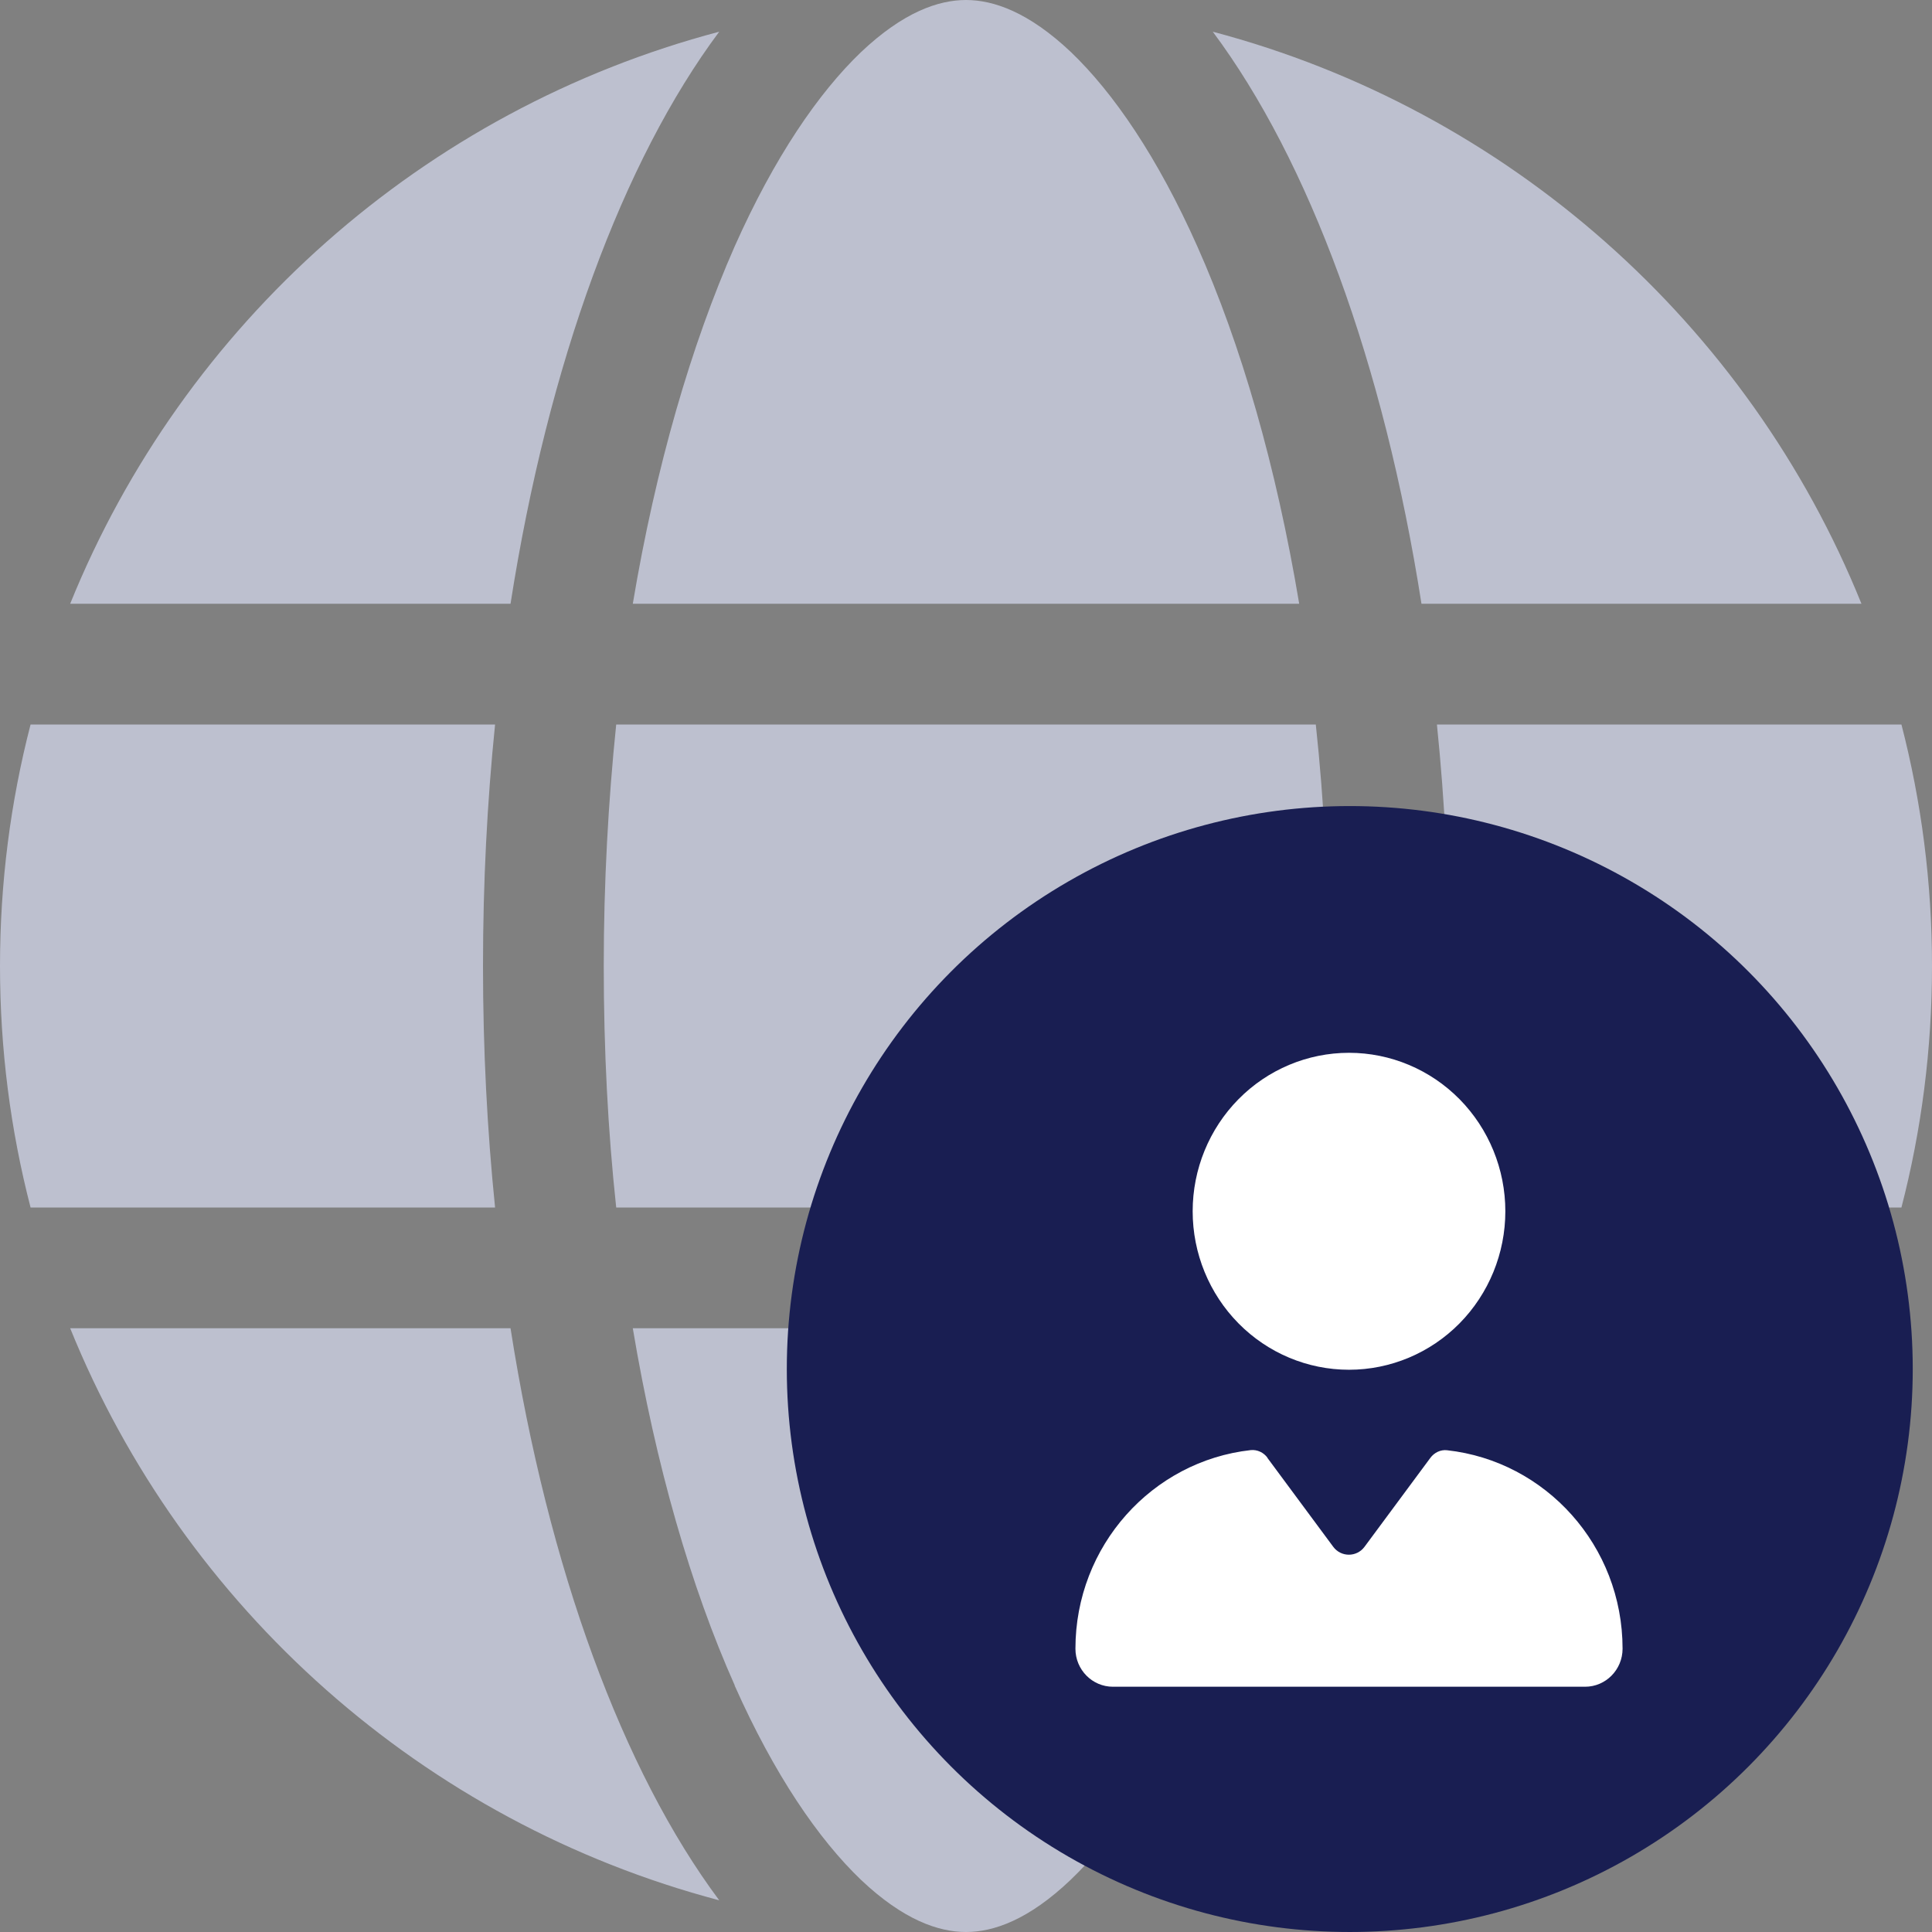
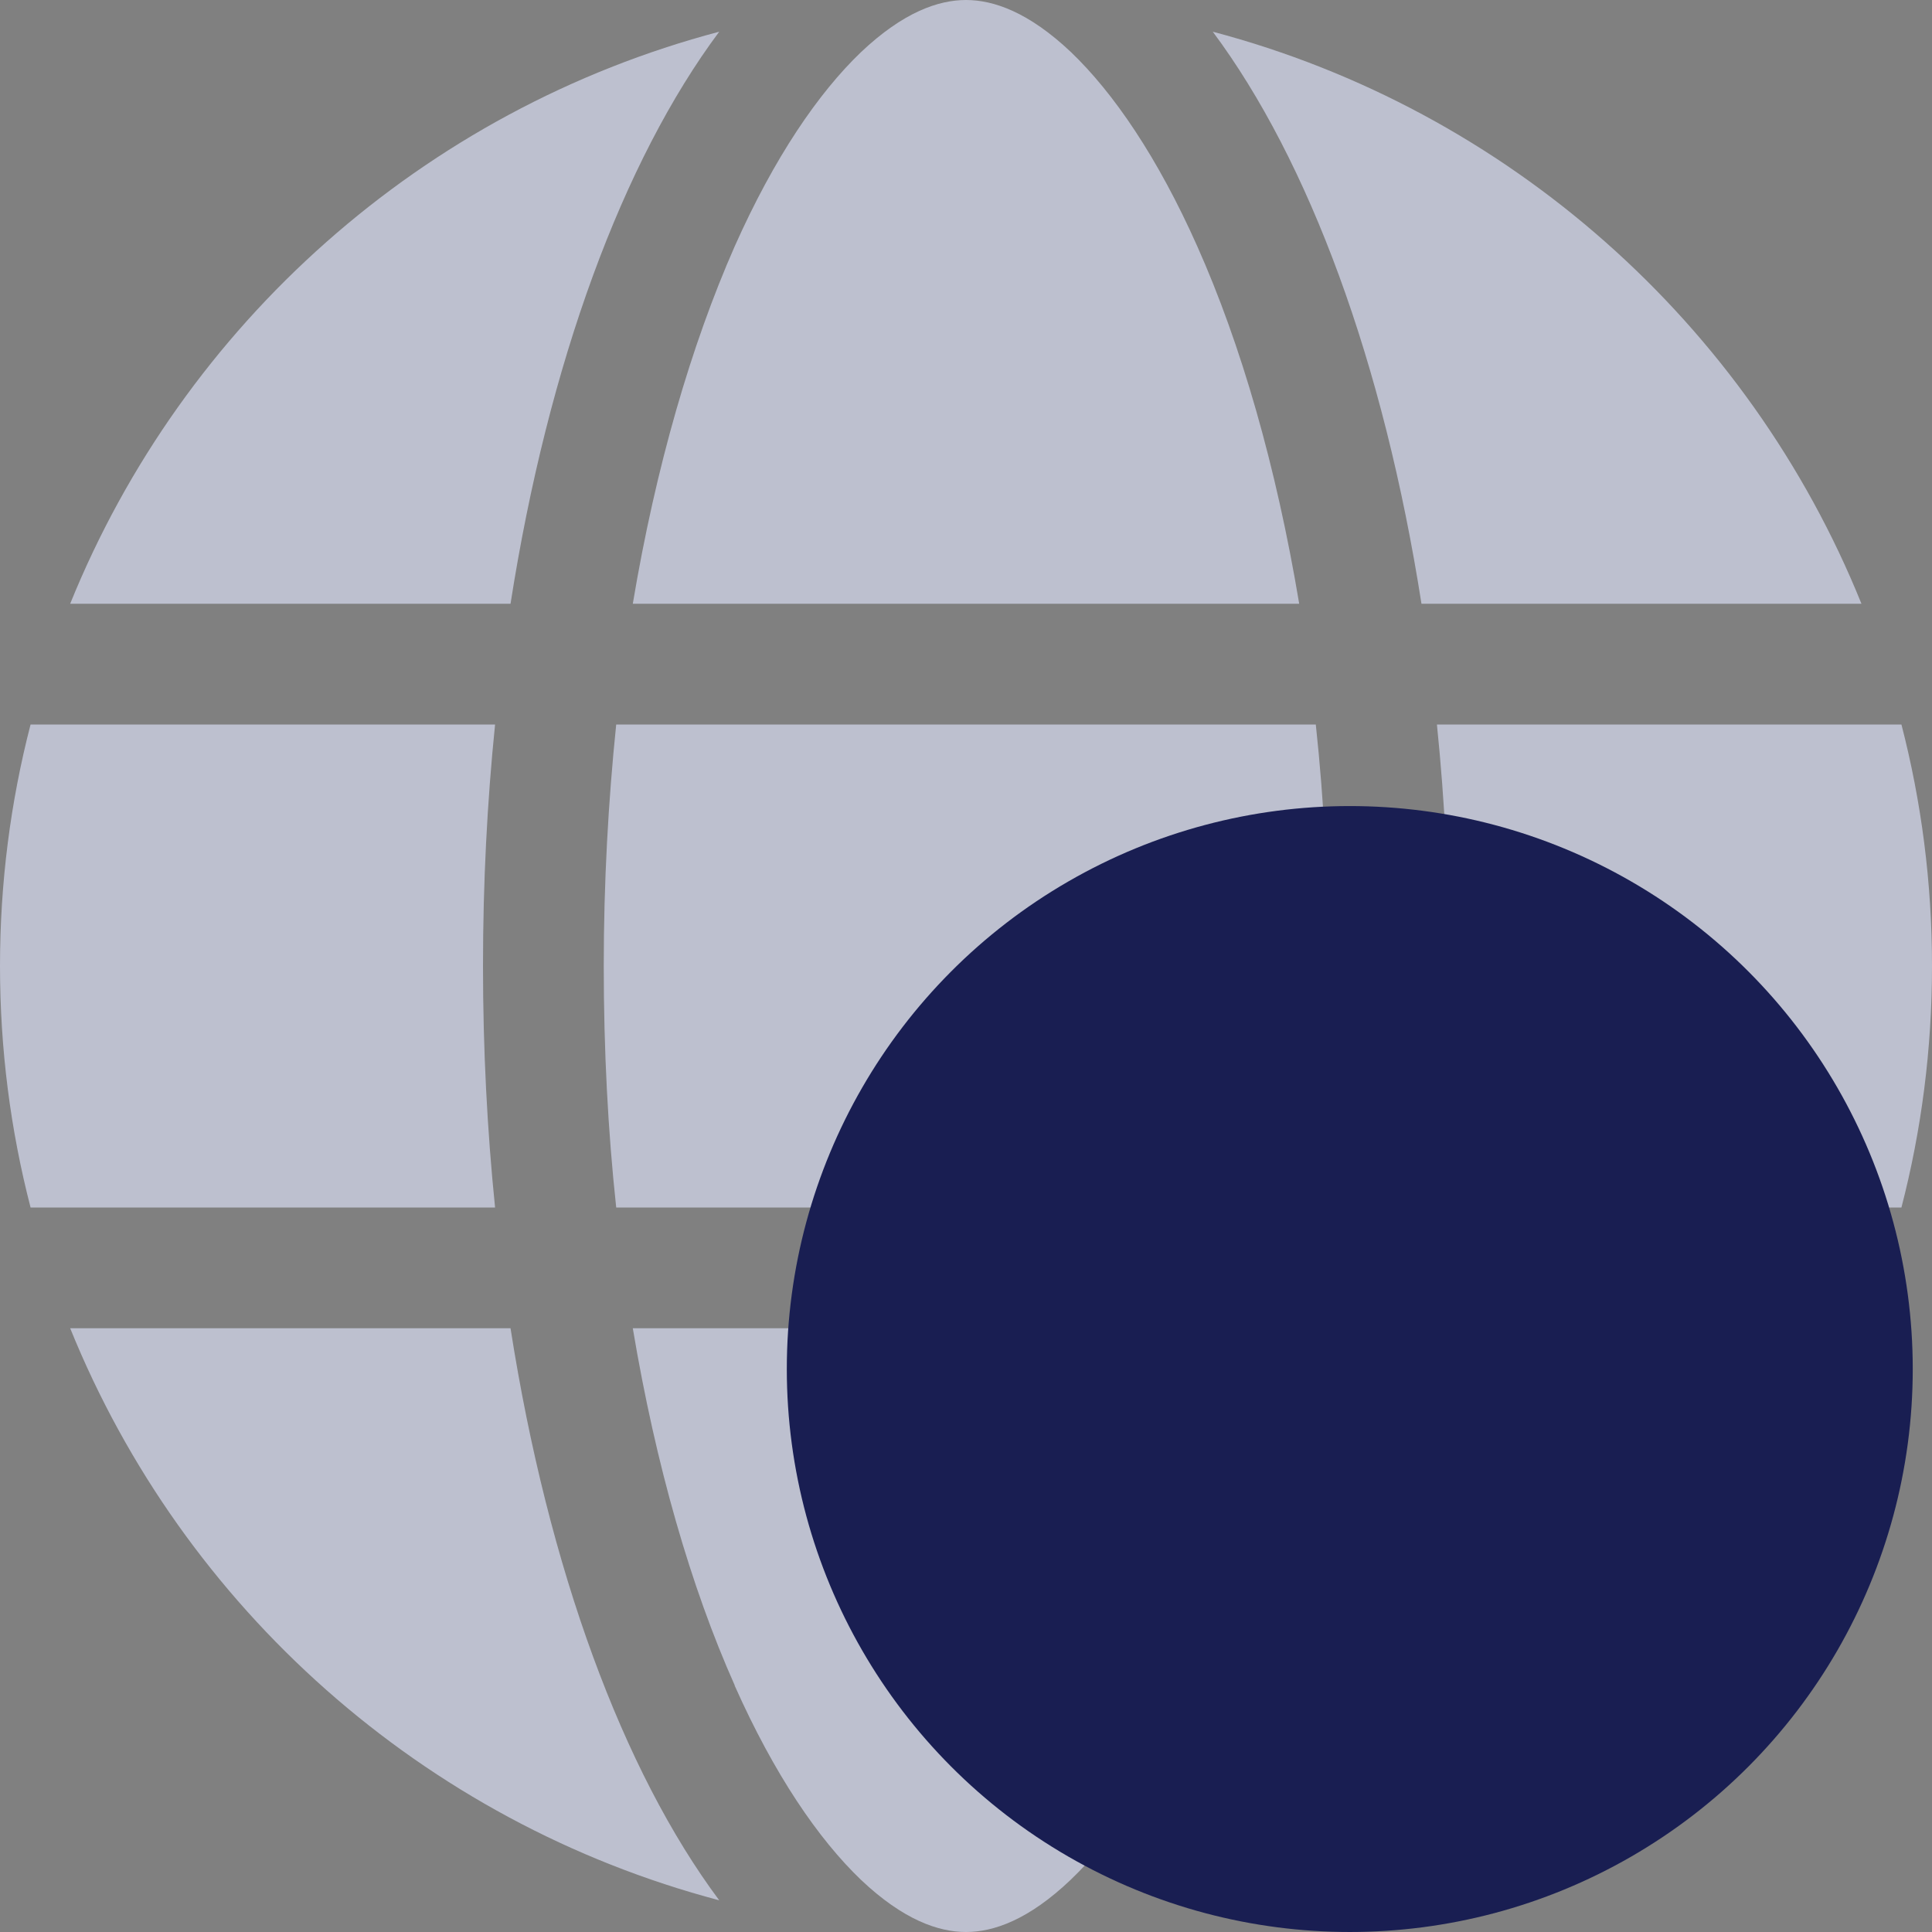
<svg xmlns="http://www.w3.org/2000/svg" width="56" height="56" viewBox="0 0 56 56" fill="none">
  <rect x="0" y="0" width="56" height="56" fill="#808080" stroke="none" />
  <g clip-path="url(#clip0_2402_1780)">
    <path d="M38.5 28C38.5 30.428 38.369 32.769 38.139 35H17.861C17.62 32.769 17.5 30.428 17.5 28C17.5 25.572 17.631 23.231 17.861 21H38.139C38.38 23.231 38.5 25.572 38.5 28ZM41.65 21H55.114C55.694 23.242 56 25.583 56 28C56 30.417 55.694 32.758 55.114 35H41.65C41.88 32.747 42 30.406 42 28C42 25.594 41.88 23.253 41.65 21ZM53.966 17.5H41.202C40.108 10.511 37.942 4.659 35.153 0.919C43.717 3.183 50.684 9.395 53.955 17.5H53.966ZM37.658 17.5H18.342C19.009 13.519 20.038 9.997 21.295 7.142C22.444 4.561 23.723 2.691 24.959 1.509C26.184 0.35 27.202 0 28 0C28.798 0 29.816 0.35 31.041 1.509C32.277 2.691 33.556 4.561 34.705 7.142C35.973 9.986 36.991 13.508 37.658 17.5ZM14.798 17.5H2.034C5.316 9.395 12.272 3.183 20.847 0.919C18.058 4.659 15.892 10.511 14.798 17.5ZM0.886 21H14.35C14.12 23.253 14 25.594 14 28C14 30.406 14.12 32.747 14.35 35H0.886C0.306 32.758 0 30.417 0 28C0 25.583 0.306 23.242 0.886 21ZM21.295 48.847C20.027 46.003 19.009 42.481 18.342 38.5H37.658C36.991 42.481 35.962 46.003 34.705 48.847C33.556 51.428 32.277 53.298 31.041 54.48C29.816 55.65 28.798 56 28 56C27.202 56 26.184 55.65 24.959 54.491C23.723 53.309 22.444 51.439 21.295 48.858V48.847ZM14.798 38.5C15.892 45.489 18.058 51.341 20.847 55.081C12.272 52.817 5.316 46.605 2.034 38.5H14.798ZM53.966 38.5C50.684 46.605 43.728 52.817 35.164 55.081C37.953 51.341 40.108 45.489 41.212 38.5H53.966Z" fill="#BDC0CF" />
    <circle cx="39.124" cy="39.682" r="16.318" fill="#191E52" />
    <g clip-path="url(#clip1_2402_1780)">
      <path d="M39.102 30.516C37.9 30.516 36.747 31 35.898 31.861C35.048 32.723 34.57 33.891 34.57 35.109C34.57 36.328 35.048 37.496 35.898 38.358C36.747 39.219 37.9 39.703 39.102 39.703C40.303 39.703 41.456 39.219 42.306 38.358C43.155 37.496 43.633 36.328 43.633 35.109C43.633 33.891 43.155 32.723 42.306 31.861C41.456 31 40.303 30.516 39.102 30.516ZM36.74 42.255C36.627 42.1 36.443 42.014 36.255 42.032C33.399 42.348 31.172 44.806 31.172 47.789C31.172 48.399 31.66 48.891 32.259 48.891H45.944C46.546 48.891 47.031 48.395 47.031 47.789C47.031 44.806 44.805 42.352 41.944 42.036C41.757 42.014 41.572 42.104 41.459 42.258L39.551 44.835C39.325 45.14 38.871 45.14 38.645 44.835L36.737 42.258L36.74 42.255Z" fill="white" />
    </g>
  </g>
  <defs>
    <clipPath id="clip0_2402_1780">
      <rect width="56" height="56" fill="white" />
    </clipPath>
    <clipPath id="clip1_2402_1780">
-       <rect width="15.859" height="18.375" fill="white" transform="translate(31.172 30.516)" />
-     </clipPath>
+       </clipPath>
  </defs>
</svg>